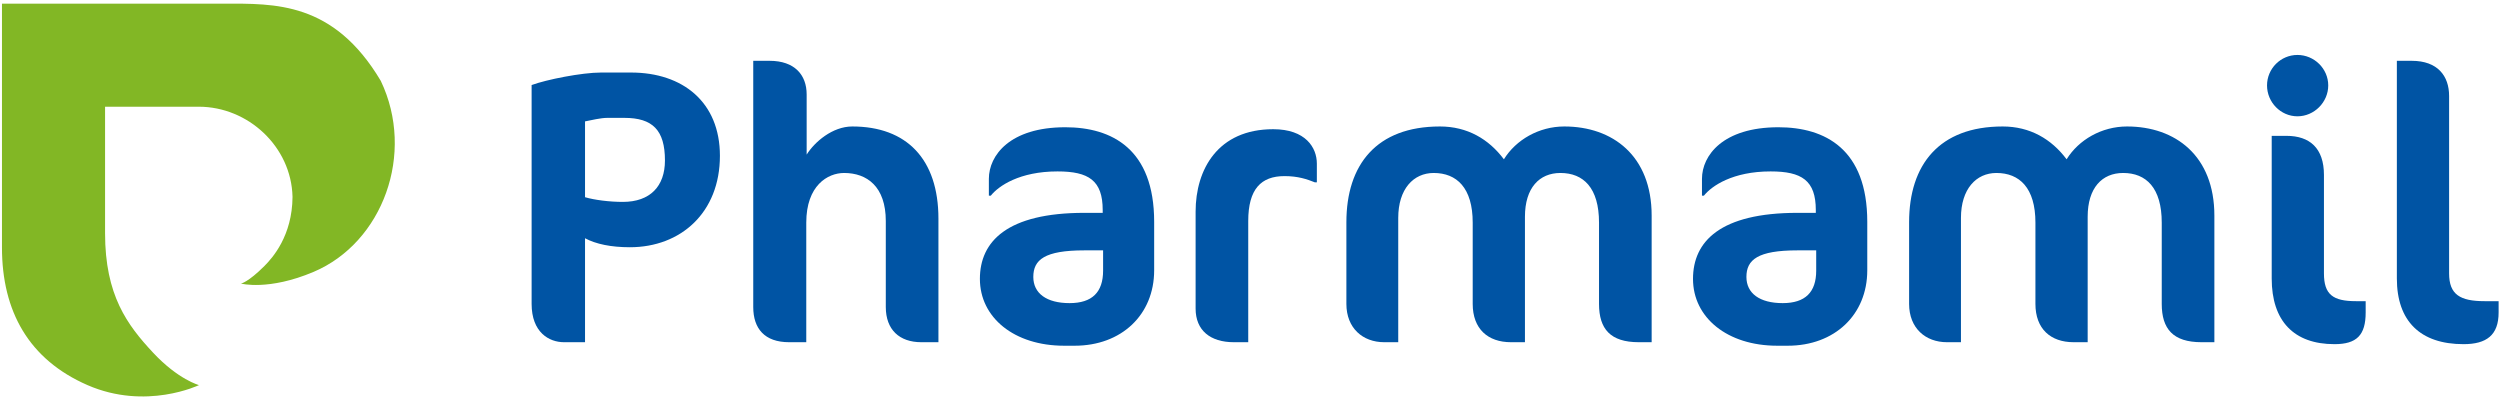
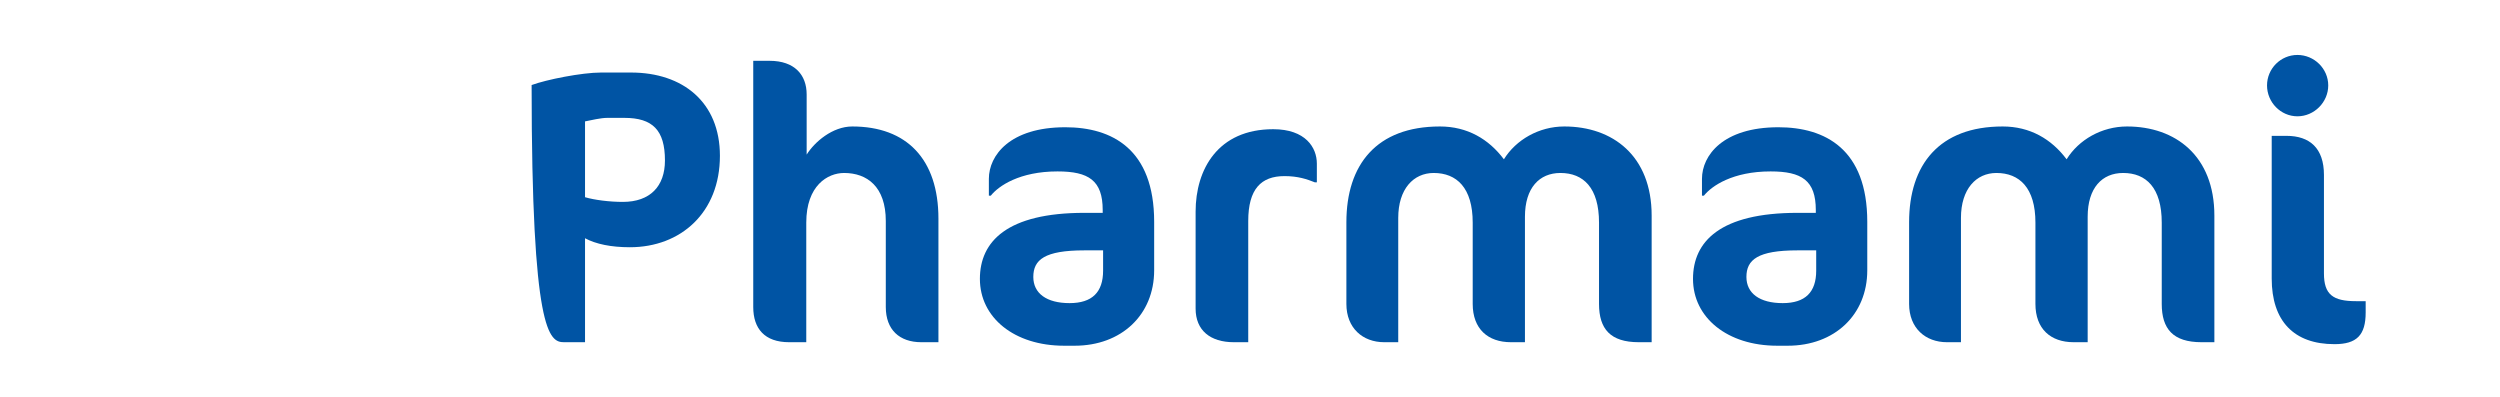
<svg xmlns="http://www.w3.org/2000/svg" width="554" height="88" viewBox="0 0 554 88" fill="none">
-   <path d="M0.436 0.808C0.436 0.808 0.436 38.986 0.436 54.855C0.436 69.003 6.407 79.677 19.389 85.339C32.37 91 44.097 85.339 44.097 85.339C44.097 85.339 39.502 84.125 33.928 78.155C28.183 72.001 23.283 65.426 23.283 51.681C23.283 37.16 23.283 23.649 23.283 23.649C23.283 23.649 27.314 23.649 44.054 23.649C54.958 23.649 64.565 32.474 64.824 43.634C64.762 52.24 60.414 57.128 58.593 58.948C54.958 62.582 53.401 62.841 53.401 62.841C53.401 62.841 59.509 64.477 69.498 60.246C84.816 53.757 92.086 34.031 84.381 17.921C73.912 0.289 60.841 0.808 49.506 0.808L0.436 0.808Z" fill="#82B725" />
-   <path d="M159.534 34.522C159.534 22.656 151.327 16.074 139.836 16.074H133.184C128.951 16.074 121.089 17.633 117.806 18.846V67.346C117.806 73.668 121.693 75.833 124.976 75.833H129.642V52.796C132.061 54.095 135.43 54.788 139.577 54.788C150.895 54.788 159.534 47.08 159.534 34.522ZM147.353 35.561C147.353 41.277 144.07 44.741 138.022 44.741C134.998 44.741 131.715 44.308 129.642 43.702V26.9C131.024 26.64 133.098 26.121 134.566 26.121H138.368C144.588 26.121 147.353 28.805 147.353 35.561Z" fill="#0054A4" />
+   <path d="M159.534 34.522C159.534 22.656 151.327 16.074 139.836 16.074H133.184C128.951 16.074 121.089 17.633 117.806 18.846C117.806 73.668 121.693 75.833 124.976 75.833H129.642V52.796C132.061 54.095 135.43 54.788 139.577 54.788C150.895 54.788 159.534 47.08 159.534 34.522ZM147.353 35.561C147.353 41.277 144.07 44.741 138.022 44.741C134.998 44.741 131.715 44.308 129.642 43.702V26.9C131.024 26.64 133.098 26.121 134.566 26.121H138.368C144.588 26.121 147.353 28.805 147.353 35.561Z" fill="#0054A4" />
  <path d="M207.957 75.833V48.465C207.957 35.214 200.872 28.026 188.863 28.026C184.457 28.026 180.483 31.49 178.755 34.262V20.924C178.755 16.594 176.077 13.476 170.548 13.476H166.919V68.038C166.919 72.802 169.424 75.833 174.867 75.833H178.669V49.331C178.669 41.104 183.42 38.332 187.049 38.332C192.146 38.332 196.293 41.364 196.293 48.985V68.038C196.293 73.062 199.317 75.833 204.155 75.833H207.957Z" fill="#0054A4" />
  <path d="M255.763 59.897V49.158C255.763 33.049 246.433 28.199 236.065 28.199C223.797 28.199 219.132 34.435 219.132 39.631V43.355H219.564C221.292 41.19 225.957 37.986 234.337 37.986C241.249 37.986 244.359 39.978 244.359 46.56V47.166H240.299C223.192 47.166 217.145 53.489 217.145 61.803C217.145 70.377 224.747 76.612 235.806 76.612H238.139C248.506 76.612 255.763 69.771 255.763 59.897ZM244.446 59.984C244.446 64.747 242.026 67.172 237.016 67.172C231.918 67.172 228.981 65.007 228.981 61.37C228.981 57.559 231.486 55.48 240.299 55.48H244.446V59.984Z" fill="#0054A4" />
  <path d="M291.815 40.411V36.254C291.815 32.703 289.31 28.632 282.139 28.632C269.871 28.632 264.947 37.553 264.947 46.906V68.385C264.947 73.235 268.23 75.833 273.413 75.833H276.61V48.985C276.61 41.883 279.461 39.025 284.645 39.025C287.669 39.025 289.656 39.718 291.383 40.411H291.815Z" fill="#0054A4" />
  <path d="M366.006 75.833V47.772C366.006 34.522 357.367 28.026 346.654 28.026C341.038 28.026 335.941 30.971 333.263 35.301C329.893 30.797 325.142 28.026 319.094 28.026C305.012 28.026 298.359 36.514 298.359 49.245V67.346C298.359 72.715 301.988 75.833 306.739 75.833H309.85V48.292C309.85 41.883 313.219 38.332 317.712 38.332C322.809 38.332 326.351 41.623 326.351 49.331V67.346C326.351 72.888 329.72 75.833 334.818 75.833H337.928V48.032C337.928 41.623 341.125 38.332 345.79 38.332C350.887 38.332 354.343 41.623 354.343 49.331V67.346C354.343 72.888 356.848 75.833 363.155 75.833H366.006Z" fill="#0054A4" />
  <path d="M413.788 59.897V49.158C413.788 33.049 404.457 28.199 394.09 28.199C381.822 28.199 377.157 34.435 377.157 39.631V43.355H377.589C379.316 41.19 383.982 37.986 392.362 37.986C399.274 37.986 402.384 39.978 402.384 46.56V47.166H398.323C381.217 47.166 375.17 53.489 375.17 61.803C375.17 70.377 382.772 76.612 393.831 76.612H396.163C406.531 76.612 413.788 69.771 413.788 59.897ZM402.47 59.984C402.47 64.747 400.051 67.172 395.04 67.172C389.943 67.172 387.006 65.007 387.006 61.37C387.006 57.559 389.511 55.48 398.323 55.48H402.47V59.984Z" fill="#0054A4" />
  <path d="M490.705 75.833V47.772C490.705 34.522 482.065 28.026 471.353 28.026C465.737 28.026 460.64 30.971 457.961 35.301C454.592 30.797 449.84 28.026 443.793 28.026C429.71 28.026 423.058 36.514 423.058 49.245V67.346C423.058 72.715 426.686 75.833 431.438 75.833H434.548V48.292C434.548 41.883 437.918 38.332 442.41 38.332C447.508 38.332 451.05 41.623 451.05 49.331V67.346C451.05 72.888 454.419 75.833 459.516 75.833H462.627V48.032C462.627 41.623 465.823 38.332 470.489 38.332C475.586 38.332 479.042 41.623 479.042 49.331V67.346C479.042 72.888 481.547 75.833 487.854 75.833H490.705Z" fill="#0054A4" />
  <path d="M515.938 18.932C515.938 15.208 512.827 12.177 509.112 12.177C505.397 12.177 502.374 15.208 502.374 18.932C502.374 22.656 505.397 25.774 509.112 25.774C512.827 25.774 515.938 22.656 515.938 18.932ZM524.232 69.251V66.739H522.072C516.974 66.739 514.987 65.267 514.987 60.59V38.765C514.987 32.876 511.877 30.105 506.693 30.105H503.41V61.716C503.41 71.156 508.335 76.266 517.32 76.266C522.244 76.266 524.232 74.274 524.232 69.251Z" fill="#0054A4" />
-   <path d="M553.693 69.251V66.739H550.583C545.14 66.739 542.721 65.267 542.721 60.59V21.271C542.721 16.854 540.215 13.476 534.427 13.476H531.144V61.716C531.144 71.156 536.327 76.266 545.917 76.266C551.015 76.266 553.693 74.274 553.693 69.251Z" fill="#0054A4" />
</svg>